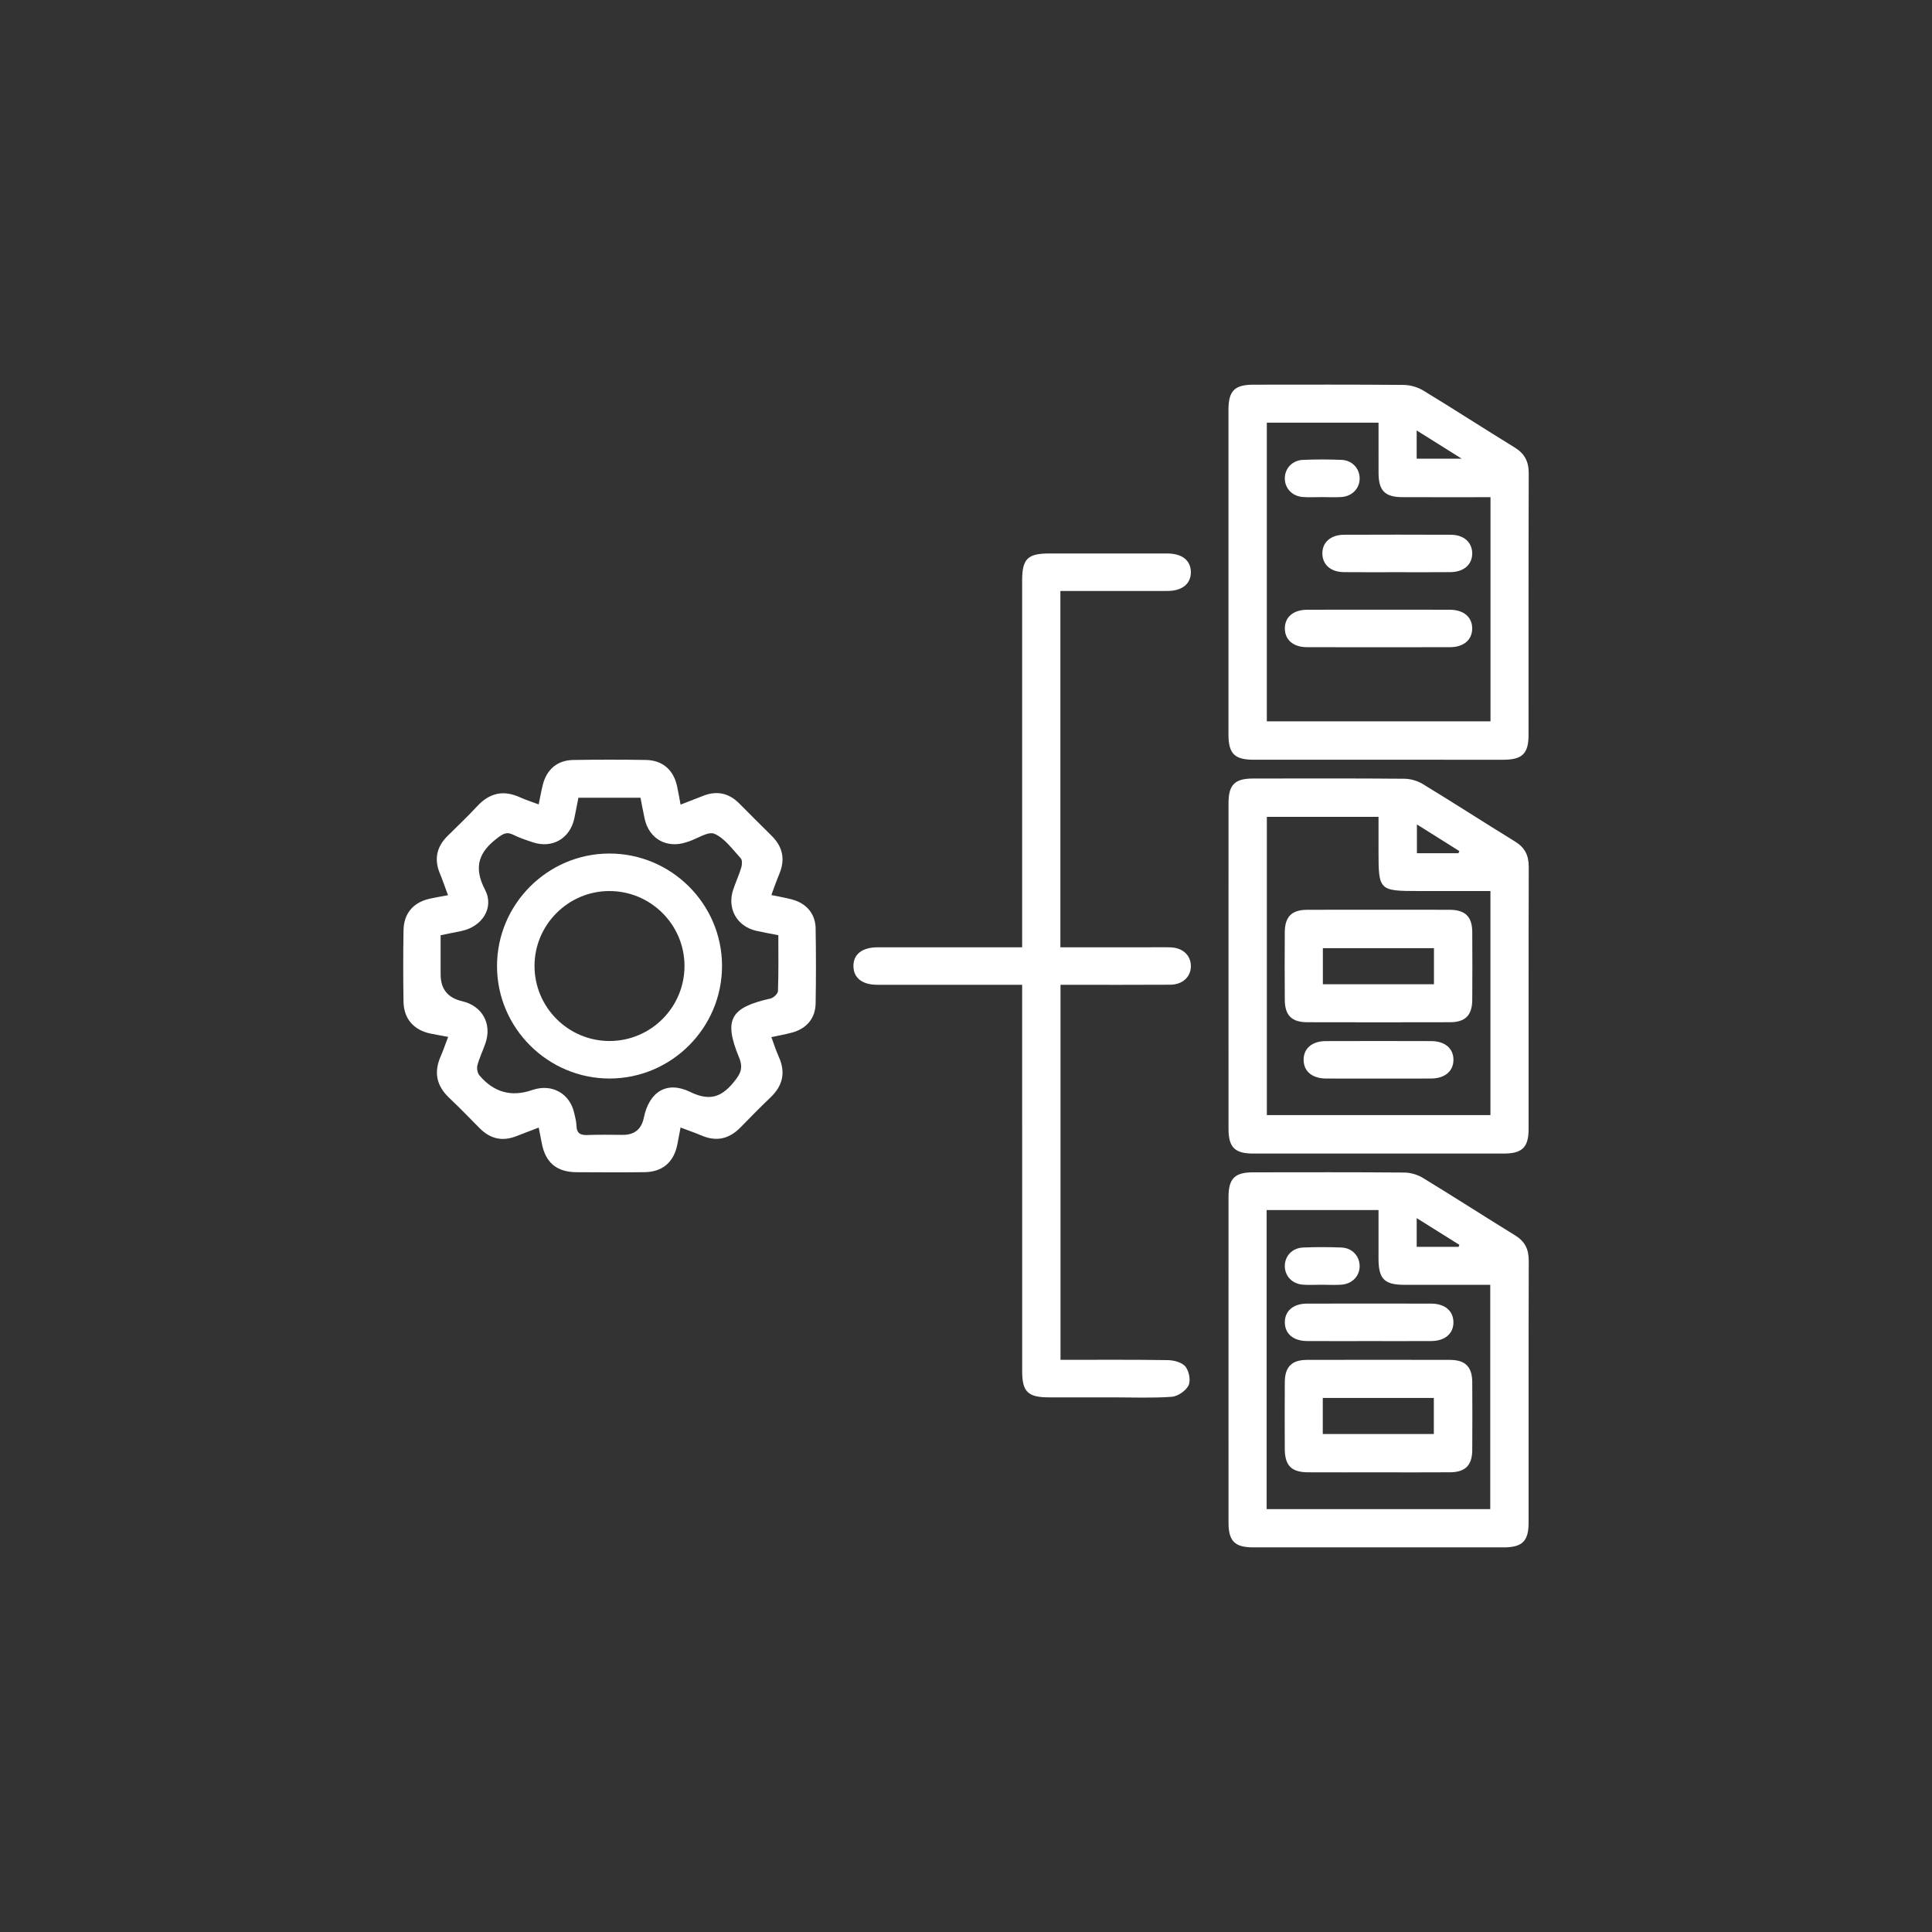
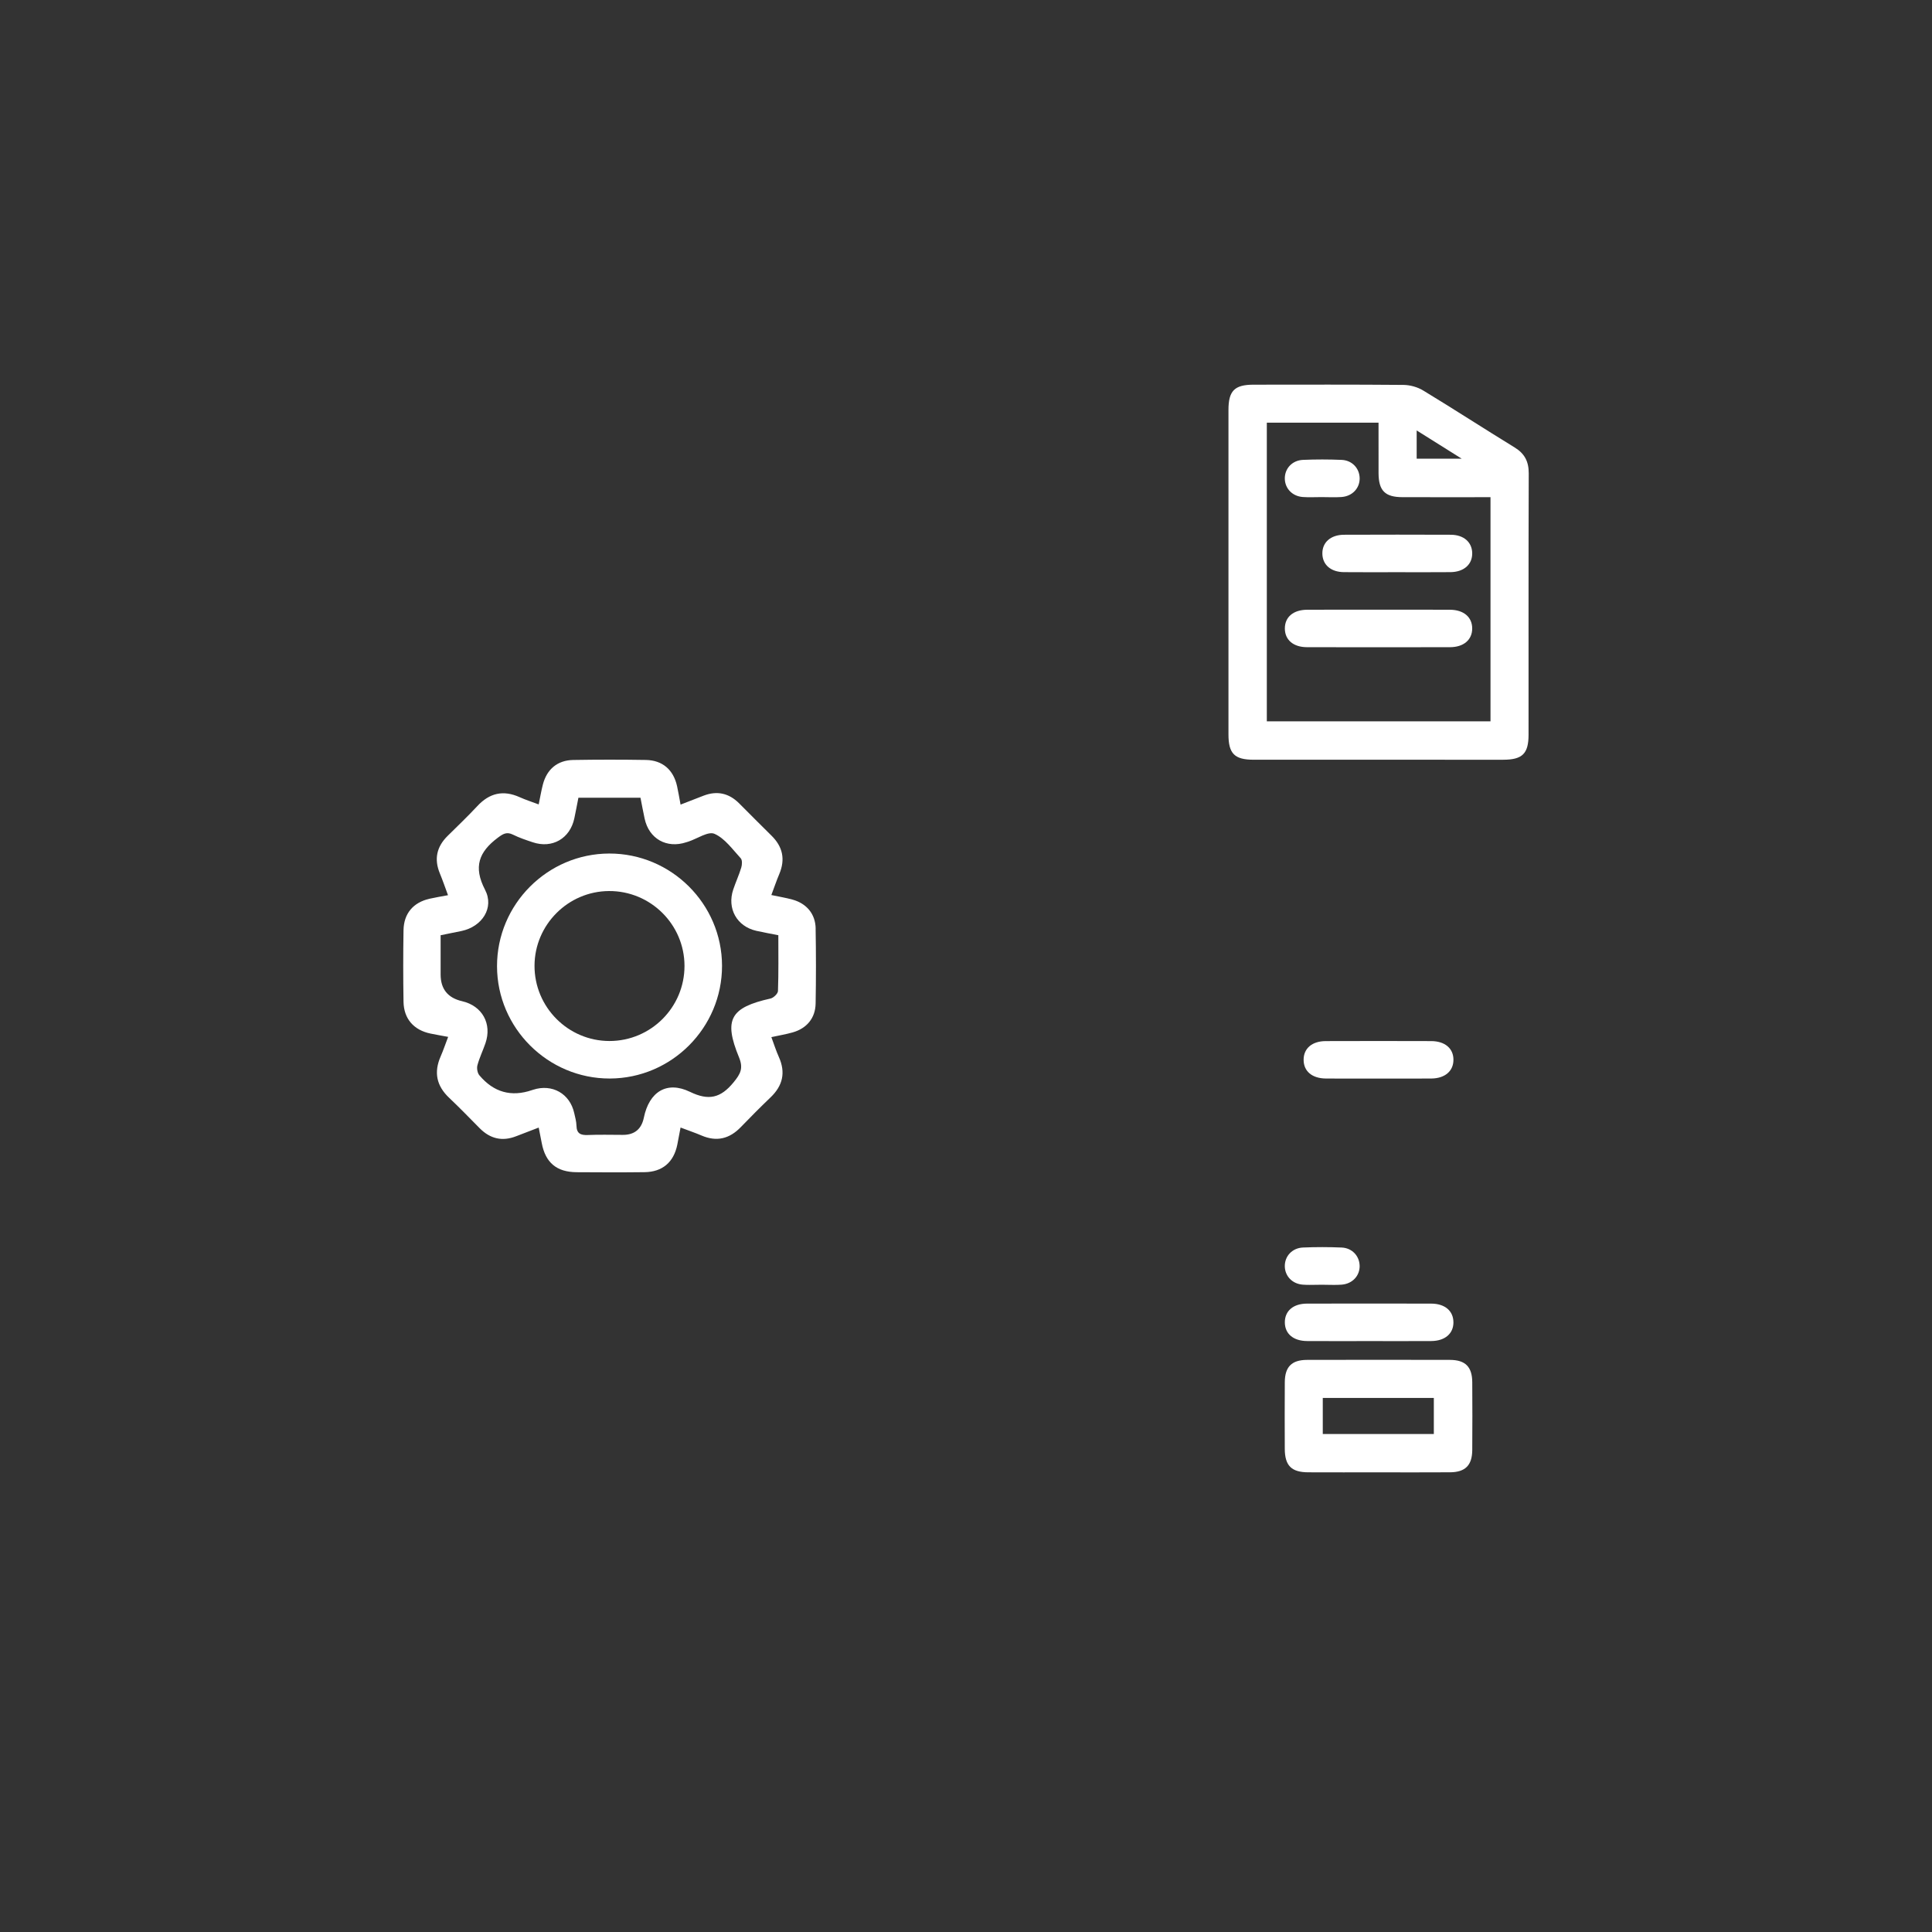
<svg xmlns="http://www.w3.org/2000/svg" id="Layer_1" data-name="Layer 1" viewBox="0 0 1080 1080">
  <rect x="0" y="0" width="1080" height="1080" fill="#333333" stroke="none" />
  <defs>
    <style>      .cls-1 {        fill: #fff;        stroke-width: 0px;      }    </style>
  </defs>
  <path class="cls-1" d="M455.96,519.07c-.14-8.12-5.01-13.96-12.86-16.16-3.76-1.05-7.63-1.67-11.91-2.58,1.55-4.11,2.85-7.99,4.44-11.75,3.45-8.2,1.95-15.27-4.39-21.48-6.08-5.95-12.04-12.03-18.07-18.04-5.68-5.67-12.28-7.16-19.8-4.3-4.06,1.55-8.1,3.14-12.93,5.02-.73-3.88-1.25-7.1-1.95-10.28-2.01-9.16-8.13-14.53-17.47-14.68-13.54-.22-27.07-.22-40.6.01-8.77.15-14.71,5.16-16.93,13.65-.93,3.55-1.52,7.2-2.36,11.19-3.82-1.43-7.32-2.55-10.65-4.05-9.15-4.11-16.84-2.34-23.64,4.98-5.36,5.75-11.04,11.18-16.64,16.7-6.1,6.03-7.62,12.93-4.33,20.91,1.61,3.9,2.98,7.92,4.57,12.21-3.94.74-7.16,1.26-10.33,1.98-9.1,2.08-14.38,8.22-14.54,17.62-.22,13.31-.22,26.63,0,39.94.15,9.57,5.75,15.89,15.13,17.82,3.13.65,6.29,1.18,9.82,1.84-1.55,4.05-2.72,7.55-4.19,10.92-3.89,8.88-2.34,16.45,4.75,23.14,5.86,5.54,11.47,11.37,17.16,17.1,5.85,5.86,12.6,7.41,20.36,4.36,4.03-1.59,8.08-3.1,12.54-4.82.62,3.16,1.17,5.91,1.7,8.67,2.07,10.92,8.28,16.2,19.48,16.28,12.66.08,25.33.14,37.98-.02,10.01-.12,16.32-5.57,18.31-15.34.63-3.09,1.18-6.19,1.83-9.61,4.4,1.67,8.12,2.92,11.7,4.45,8.48,3.65,15.66,1.86,21.98-4.69,5.45-5.65,10.99-11.22,16.67-16.66,6.79-6.52,8.5-13.87,4.59-22.55-1.58-3.52-2.74-7.23-4.18-11.09,4.24-.93,8.13-1.57,11.88-2.63,7.91-2.24,12.71-7.99,12.86-16.14.25-13.97.24-27.95,0-41.91ZM434.89,553.98c-.05,1.49-2.47,3.82-4.15,4.2-22.44,5.02-26.34,11.69-17.64,32.85,2.52,6.12.89,9.23-3.03,14-7.19,8.79-13.89,10.39-24.36,5.32-12.97-6.28-22.82-.04-25.79,14.41q-1.98,9.64-11.7,9.64c-6.55,0-13.11-.21-19.66.08-3.98.16-6.2-.81-6.31-5.19-.06-2.37-.73-4.74-1.26-7.08-2.42-10.89-12.34-16.49-22.97-13.03-.21.06-.42.12-.63.2q-17.45,5.97-29.43-8.29c-1.1-1.31-1.53-3.95-1.07-5.65,1.13-4.19,3.07-8.15,4.48-12.27,3.76-10.93-1.83-20.91-13.05-23.49q-12.01-2.77-12.01-14.92v-21.96c4.14-.83,7.96-1.58,11.76-2.39,11.4-2.44,18.35-12.91,13.06-23.05-6.63-12.76-3.43-21.13,7.1-29.03,2.97-2.22,5.01-3.51,8.56-1.74,3.5,1.74,7.26,2.99,10.98,4.23,10.92,3.68,20.87-2.05,23.28-13.36.81-3.79,1.5-7.61,2.28-11.53h34.7c.79,4.02,1.49,7.85,2.31,11.65,2.42,11.31,12.31,16.9,23.34,13.23.41-.13.83-.26,1.25-.39,4.91-1.63,10.97-5.86,14.47-4.31,5.8,2.55,10.09,8.71,14.67,13.67.93,1.01.78,3.6.3,5.19-1.26,4.17-3.11,8.15-4.49,12.28-3.56,10.61,2.01,20.59,12.86,23.07,4.01.91,8.06,1.62,12.35,2.47,0,10.68.16,20.94-.2,31.17Z" />
-   <path class="cls-1" d="M592.83,550.5v209.66c20.33,0,40.19-.16,60.03.16,3.4.05,7.93,1.26,9.82,3.62,2.02,2.52,3.05,7.81,1.72,10.52-1.49,3.02-6.01,6.11-9.41,6.36-11.07.79-22.25.31-33.39.31-11.8.01-23.58.01-35.38,0-11.64-.01-14.82-3.15-14.82-14.67-.01-69.22-.01-138.43-.01-207.65v-8.3h-14.21c-22.27,0-44.54.02-66.83-.01-8.33-.02-13.13-3.79-13.27-10.27-.15-6.71,4.8-10.67,13.51-10.68,26.62-.02,53.24-.01,80.8-.01v-205.05c.01-12.04,3.05-15.09,15.05-15.09,22.06-.01,44.11-.03,66.17.01,8.25.01,13.08,3.95,13.09,10.45,0,6.51-4.83,10.47-13.06,10.49-19.83.04-39.66.02-59.88.02v199.17h49.17c4.15,0,8.3-.1,12.44.04,6.74.23,11.2,4.34,11.33,10.23.12,6.12-4.48,10.61-11.55,10.65-19,.12-38,.05-57,.05h-4.33Z" />
  <path class="cls-1" d="M854.57,264.65c.02-6.62-2.23-11.06-7.89-14.53-17.11-10.49-33.94-21.42-51.1-31.83-3.16-1.92-7.29-3.08-10.99-3.12-27.94-.25-55.89-.15-83.84-.13-10.66.01-14.02,3.4-14.03,14.13-.01,30.12,0,60.24,0,90.38s-.02,60.69,0,91.03c.01,10.71,3.39,14.11,14.06,14.11,46.5.02,93,.02,139.51.01,10.73-.01,14.18-3.4,14.18-14.01.02-48.68-.07-97.36.1-146.04ZM791.93,240.62c8.55,5.37,16.2,10.17,25.19,15.8h-25.19v-15.8ZM833.2,403.23h-125.04v-166.96h62.45c0,9.57-.03,18.87.01,28.19.04,9.84,3.6,13.44,13.37,13.46,16.31.05,32.6.01,49.21.01v125.3Z" />
-   <path class="cls-1" d="M854.56,484.5c.02-6.36-2.16-10.7-7.58-14.04-17.28-10.63-34.31-21.64-51.64-32.18-2.99-1.82-6.89-2.94-10.38-2.96-28.16-.24-56.33-.15-84.49-.12-10.24.01-13.72,3.49-13.72,13.77-.03,30.12-.01,60.24-.01,90.37s-.02,61.12.01,91.69c0,10.29,3.48,13.81,13.69,13.81,46.72.02,93.45.02,140.17,0,10.31,0,13.87-3.48,13.88-13.64.02-48.9-.06-97.79.09-146.7ZM792.06,460.86c8.31,5.21,16.03,10.06,23.76,14.92-.19.39-.38.78-.58,1.17h-23.18v-16.09ZM833.16,623.34h-124.98v-166.72h62.42v19.37c0,21.77.33,22.1,22.45,22.1h40.11v125.26Z" />
-   <path class="cls-1" d="M854.56,704.63c.02-6.37-2.17-10.7-7.59-14.04-17.28-10.63-34.31-21.63-51.64-32.18-2.99-1.81-6.89-2.93-10.39-2.95-28.15-.24-56.32-.15-84.48-.12-10.24.01-13.71,3.5-13.71,13.78-.03,30.35-.01,60.69-.01,91.03s-.02,60.69.01,91.04c0,10.28,3.49,13.79,13.7,13.79,46.73.03,93.45.02,140.17.01,10.31-.01,13.86-3.5,13.87-13.67.02-48.89-.06-97.79.09-146.69ZM791.94,680.94c8.3,5.19,16.08,10.05,23.85,14.92-.13.38-.28.76-.41,1.14h-23.44v-16.06ZM833.06,843.62h-125v-167.2h62.54c0,9.16-.01,18.21,0,27.28.02,11.19,3.28,14.5,14.31,14.51,15.9.02,31.8.01,48.15.01v125.39Z" />
  <path class="cls-1" d="M340.59,477.13c-34.57.06-62.81,28.41-62.75,63.02.05,34.54,28.44,62.81,63.03,62.75,34.58-.07,62.8-28.41,62.75-63.03-.06-34.59-28.39-62.79-63.03-62.74ZM340.68,581.93c-23.14-.02-41.96-18.96-41.88-42.13.09-22.87,18.76-41.58,41.63-41.7,23.21-.12,42.15,18.64,42.21,41.79.05,23.19-18.78,42.05-41.96,42.04Z" />
  <path class="cls-1" d="M822.97,351.32c0,6.32-4.74,10.44-12.41,10.46-26.64.06-53.28.06-79.92,0-7.71-.02-12.4-4.11-12.4-10.47s4.69-10.4,12.41-10.46c13.32-.07,26.64-.02,39.95-.02s26.64-.05,39.96.02c7.69.05,12.41,4.14,12.41,10.47Z" />
  <path class="cls-1" d="M822.97,309.13c.15,6.34-4.6,10.63-12.17,10.7-10.04.1-20.09.03-30.12.03s-19.66.07-29.48-.03c-7.25-.08-11.84-4.1-11.99-10.21-.16-6.35,4.58-10.67,12.16-10.69,19.86-.08,39.73-.08,59.61,0,7.25.03,11.85,4.1,12,10.2Z" />
  <path class="cls-1" d="M760.06,267.19c.13,5.68-4.07,10.23-10.2,10.65-3.69.26-7.42.04-11.13.04-3.49-.01-7.01.21-10.48-.05-5.82-.44-9.89-4.72-10.03-10.14-.14-5.69,4.05-10.36,10.19-10.62,7.19-.3,14.41-.3,21.6.01,5.82.25,9.9,4.69,10.04,10.11Z" />
-   <path class="cls-1" d="M823,520.94c-.06-8.5-3.91-12.3-12.51-12.36-13.32-.08-26.64-.02-39.96-.02s-26.64-.06-39.96.03c-8.52.05-12.31,3.89-12.37,12.49-.08,12.66-.09,25.32.01,37.99.06,8.51,3.9,12.34,12.49,12.36,26.64.07,53.29.07,79.93,0,8.5-.02,12.31-3.91,12.37-12.5.09-12.66.09-25.32,0-37.99ZM801.59,550.2h-62.1v-20.17h62.1v20.17Z" />
  <path class="cls-1" d="M812.48,592.38c.03,6.33-4.71,10.45-12.36,10.52-10.04.08-20.09.02-30.13.02s-19.21.06-28.81-.02c-7.74-.07-12.42-4.07-12.45-10.42-.03-6.36,4.66-10.47,12.36-10.5,19.65-.07,39.3-.06,58.95,0,7.7.02,12.43,4.09,12.45,10.4Z" />
  <path class="cls-1" d="M823,772.6c-.06-8.54-3.89-12.39-12.44-12.41-26.65-.07-53.29-.07-79.93,0-8.55.02-12.36,3.87-12.42,12.42-.08,12.44-.06,24.9-.01,37.34.05,9.37,3.72,13.05,13.11,13.08,13.09.06,26.2.02,39.3.02s26.64.06,39.96-.03c8.53-.05,12.37-3.9,12.43-12.44.09-12.66.09-25.32,0-37.98ZM801.52,801.63h-62.08v-20.16h62.08v20.16Z" />
  <path class="cls-1" d="M812.48,739.15c.02,6.33-4.72,10.45-12.38,10.5-11.57.08-23.14.02-34.72.02s-23.14.06-34.72-.02c-7.72-.05-12.4-4.08-12.43-10.44-.02-6.36,4.67-10.46,12.37-10.48,23.15-.06,46.3-.06,69.43,0,7.7.01,12.42,4.11,12.44,10.41Z" />
  <path class="cls-1" d="M760.05,707.49c.14,5.68-4.06,10.23-10.19,10.65-1.4.1-2.81.13-4.23.13-.86,0-1.72-.01-2.59-.03-.87-.01-1.73-.03-2.6-.04-.57-.01-1.14-.02-1.71-.02-1,0-2,.02-3,.04-2.5.04-5,.1-7.48-.09-5.82-.44-9.89-4.72-10.03-10.14-.14-5.69,4.05-10.36,10.19-10.62,7.19-.3,14.41-.3,21.6.01,5.82.26,9.9,4.7,10.03,10.11Z" />
</svg>